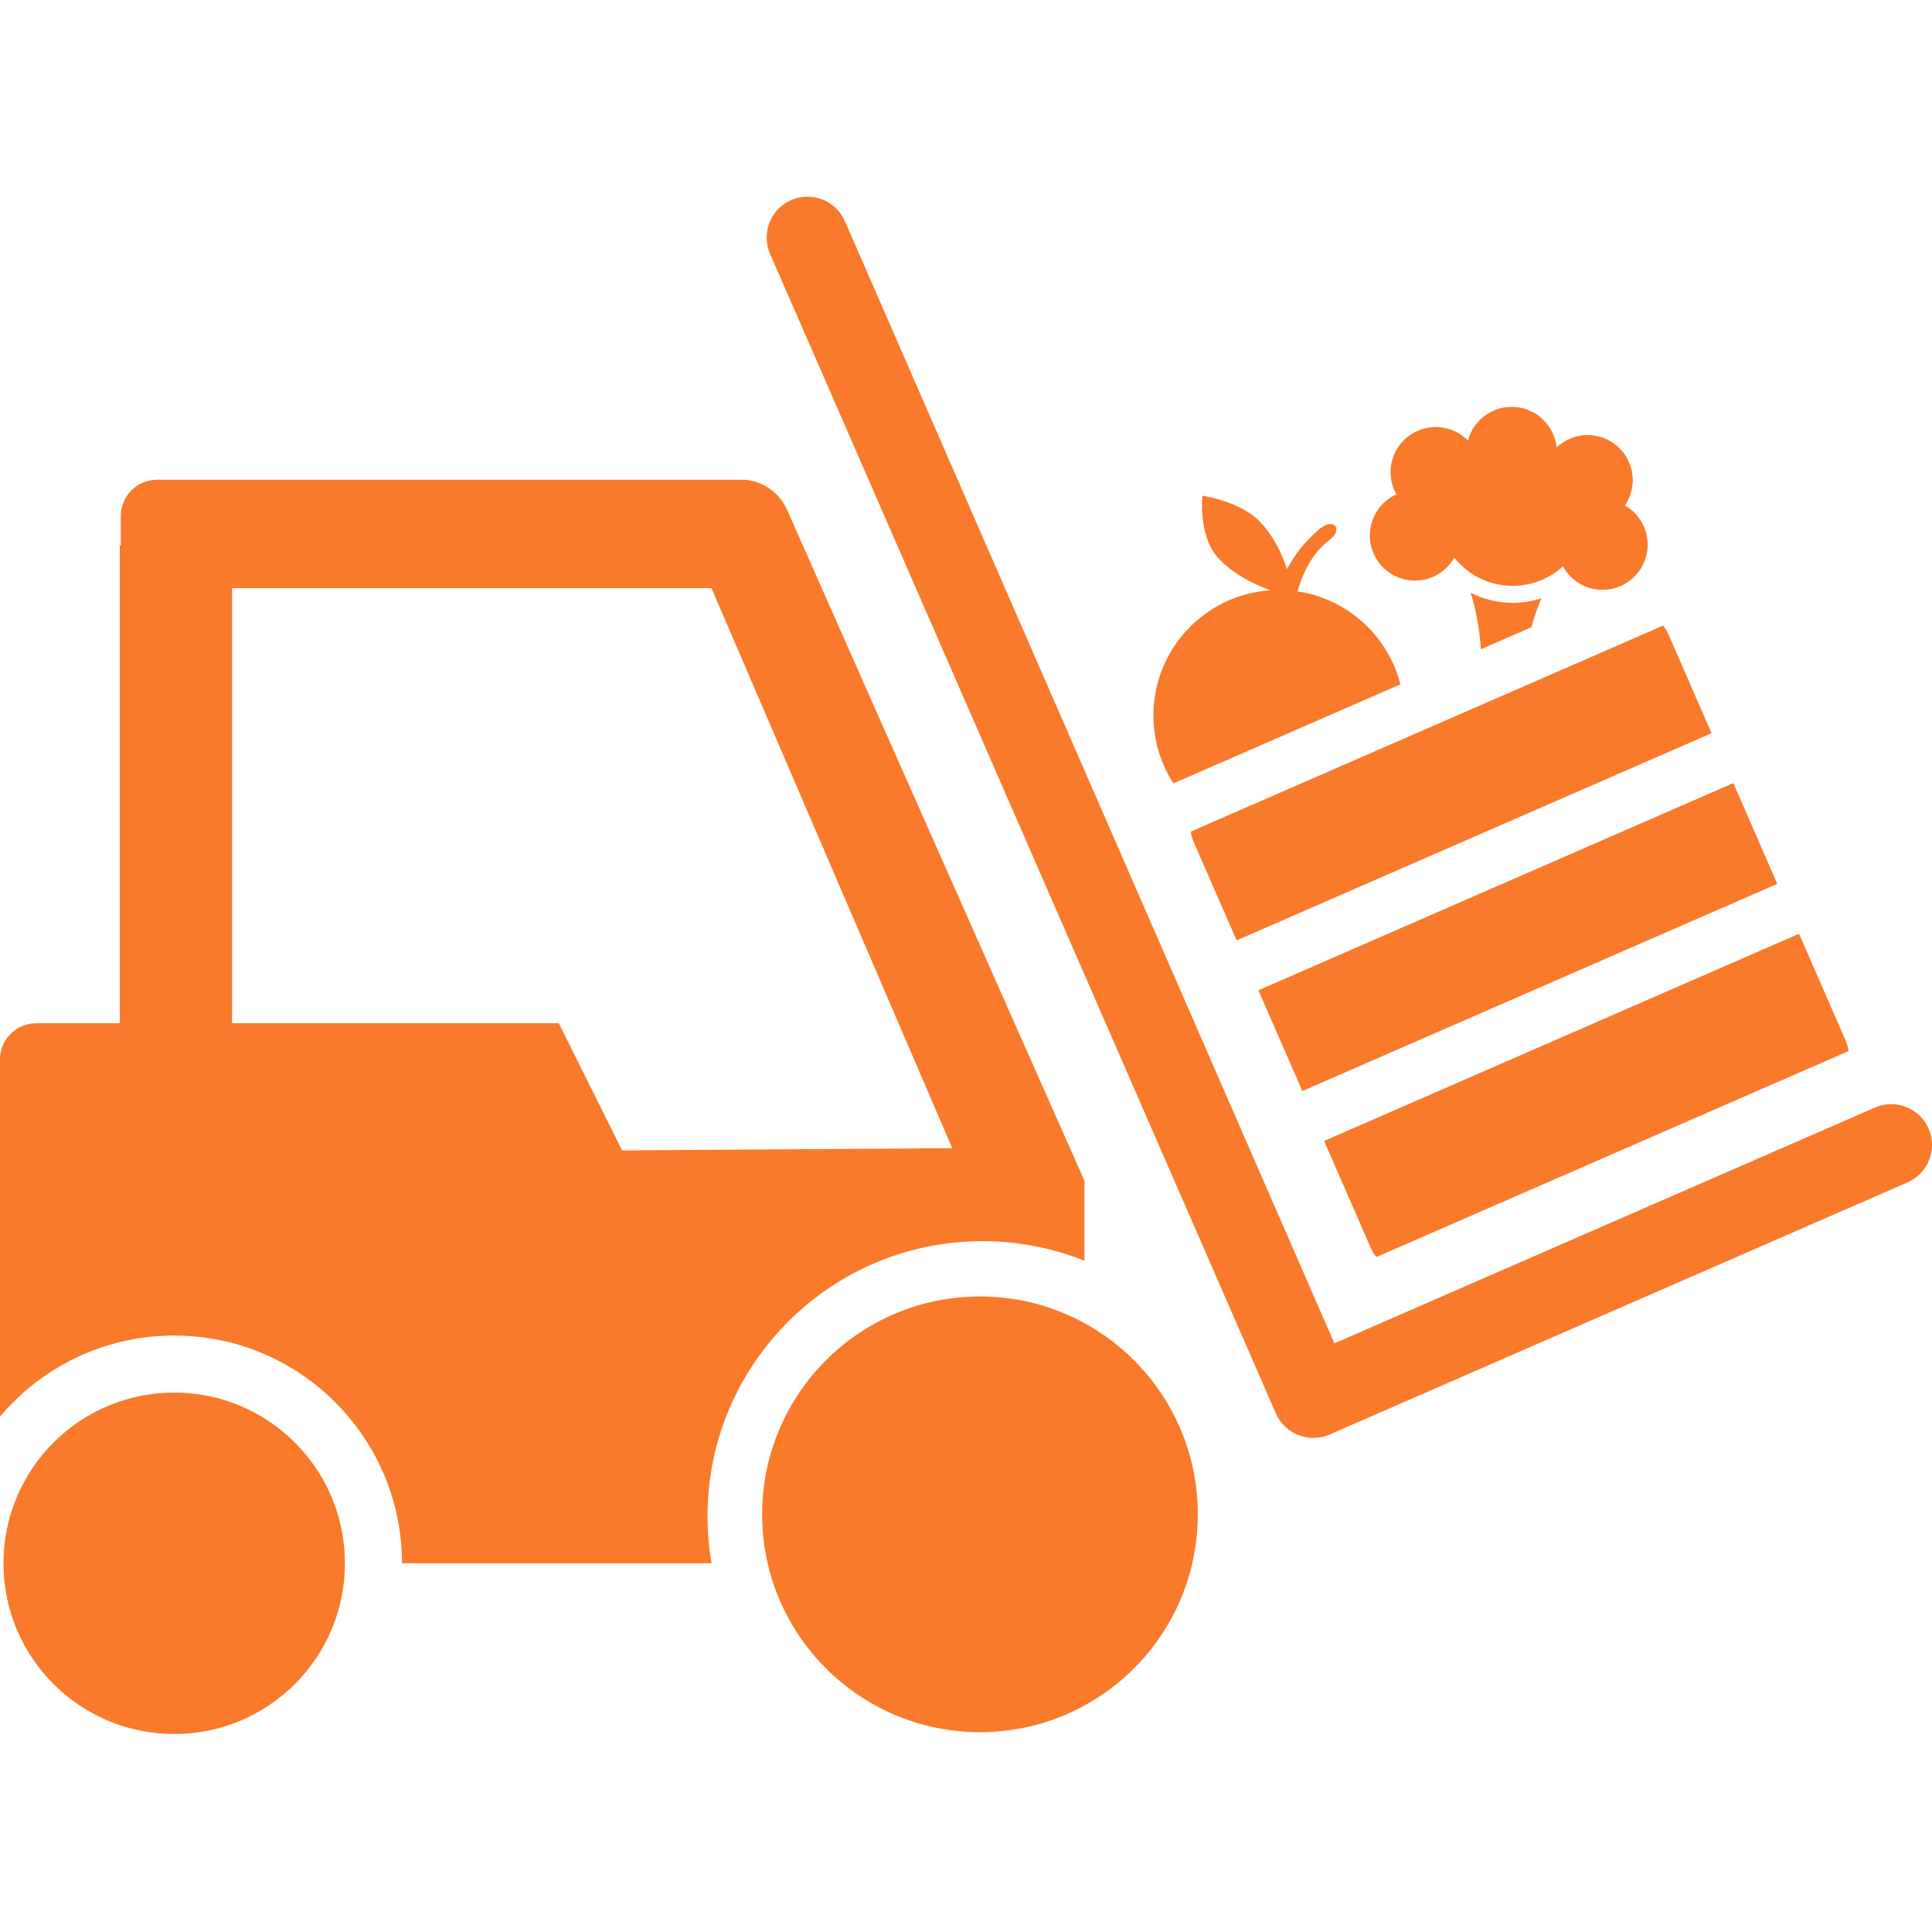
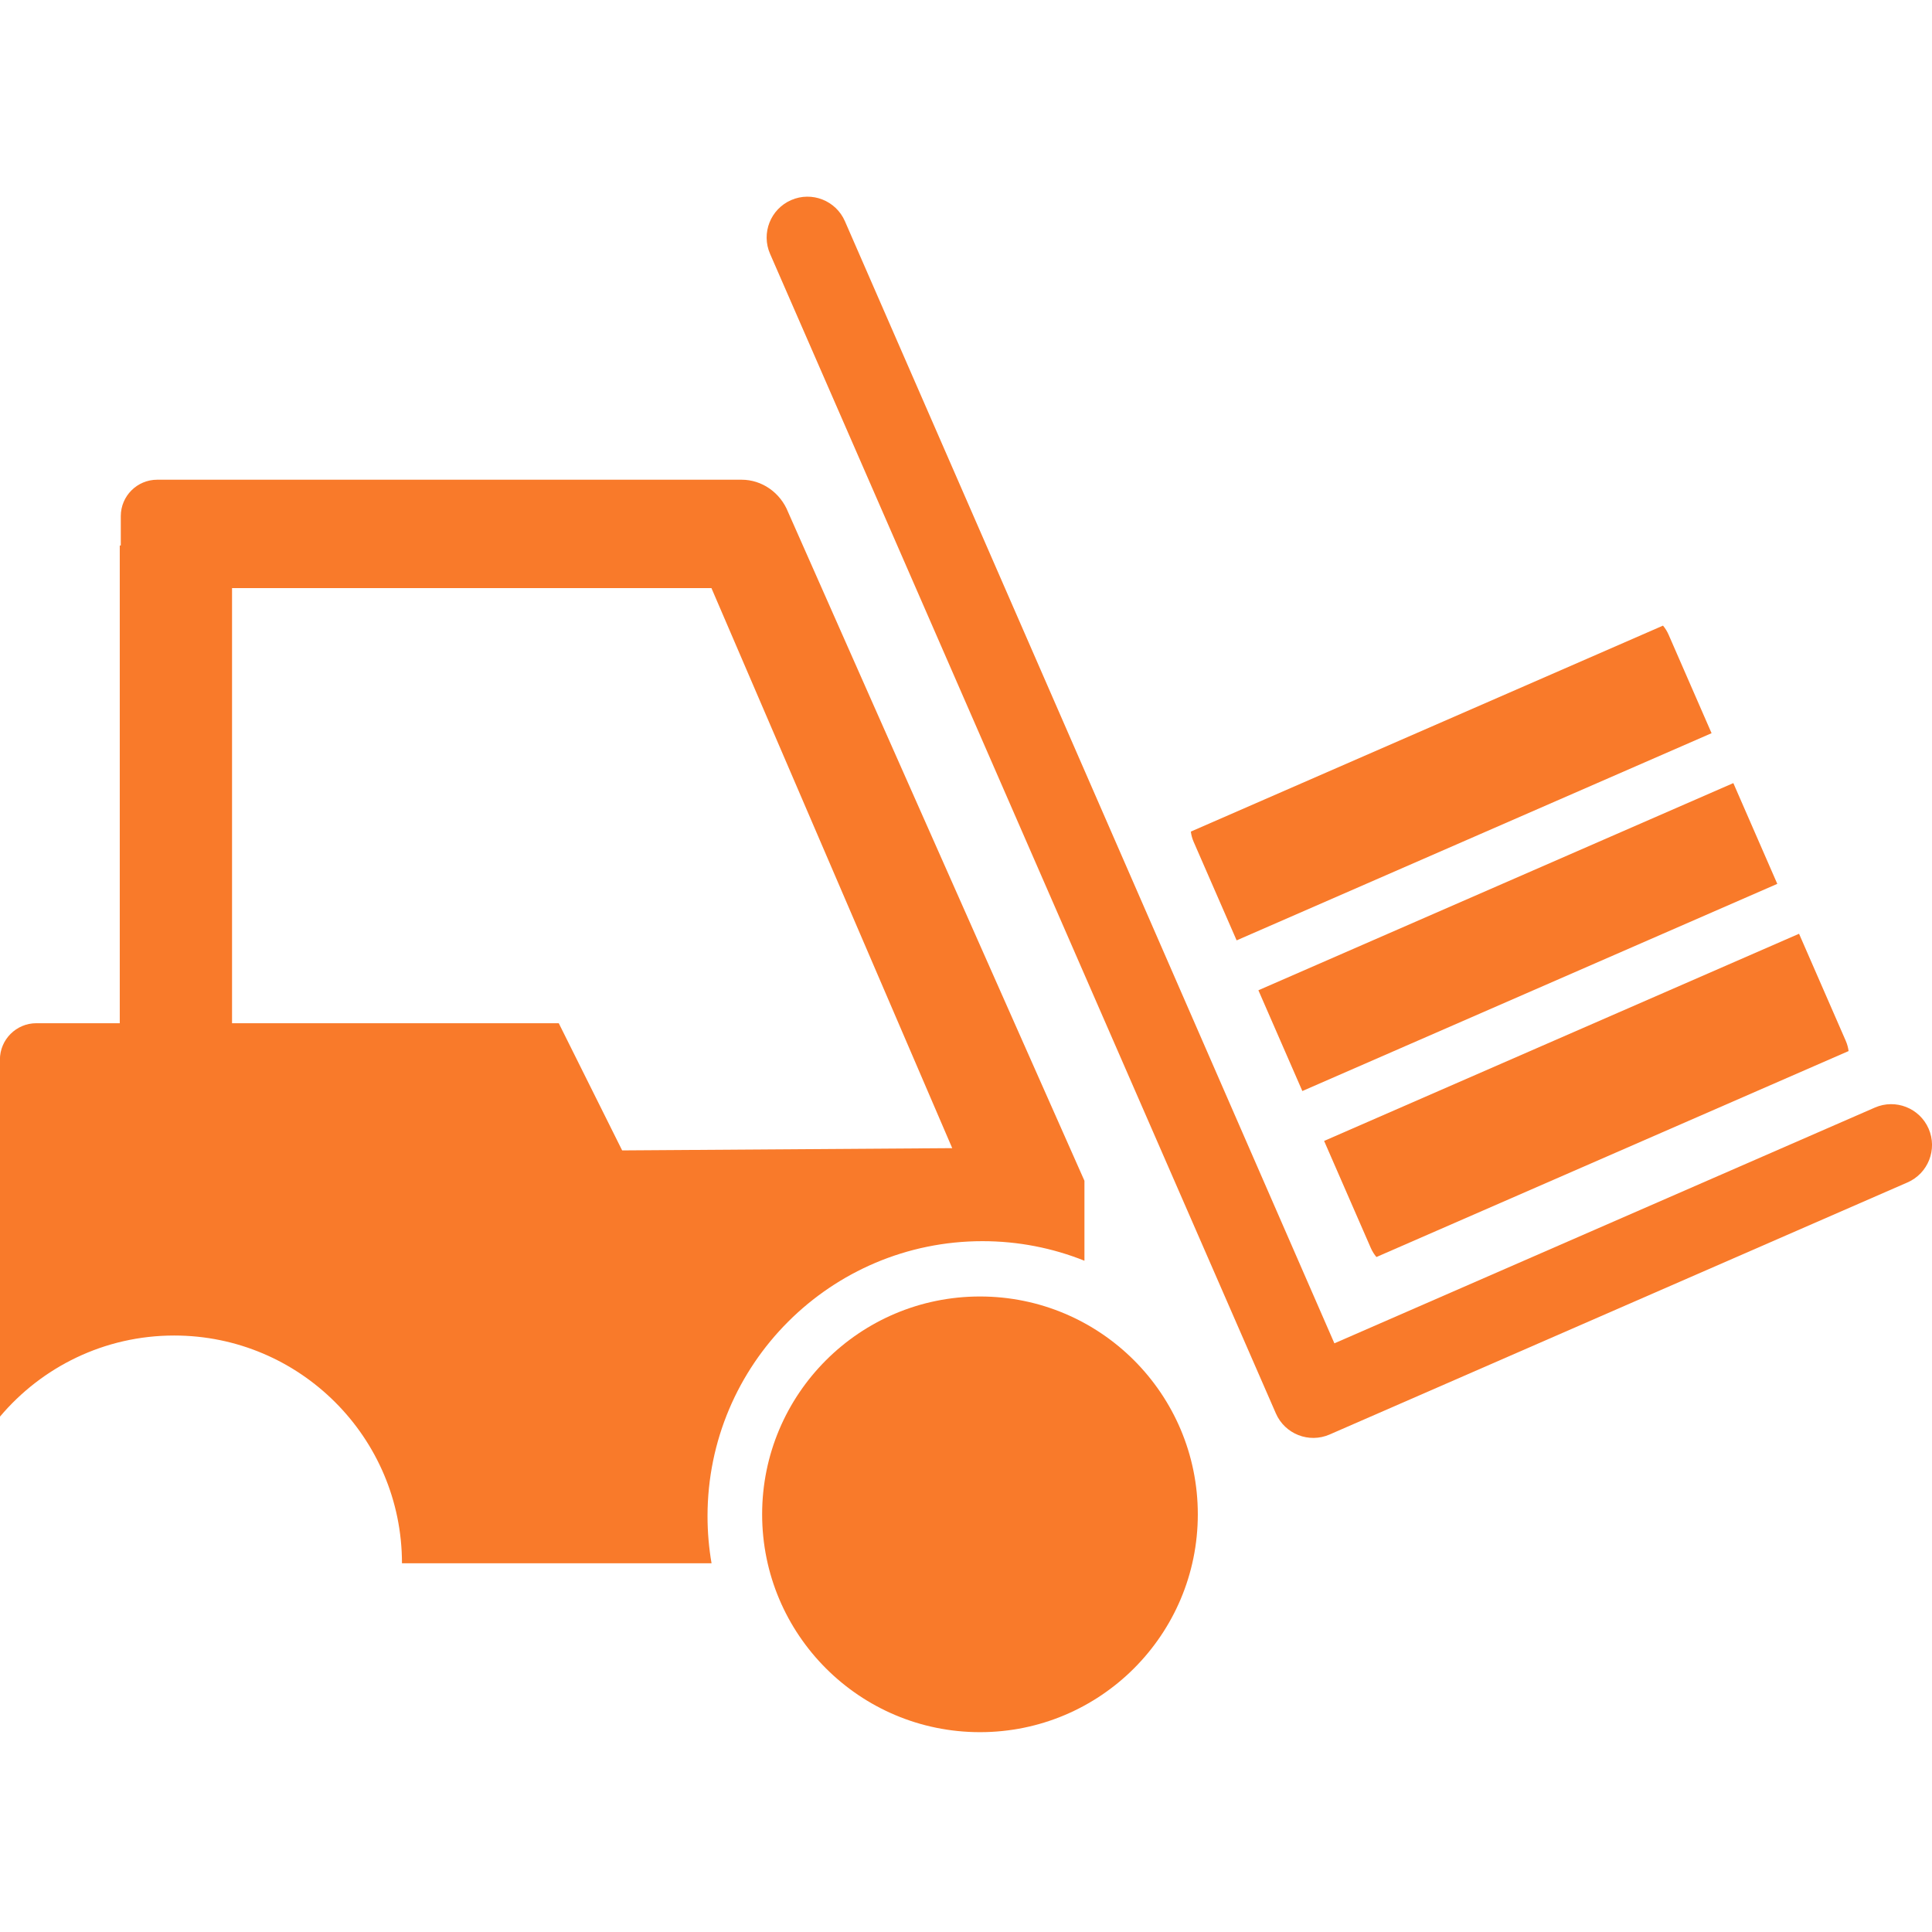
<svg xmlns="http://www.w3.org/2000/svg" width="100%" height="100%" viewBox="0 0 500 500" version="1.1" xml:space="preserve" style="fill-rule:evenodd;clip-rule:evenodd;stroke-linejoin:round;stroke-miterlimit:2;">
  <g id="orange" transform="matrix(7.041,0,0,7.041,-2015.79,-1069.06)">
    <g transform="matrix(0.917,-0.4,0.4,0.917,-96.475,300.408)">
      <g transform="matrix(0.917,0.4,-0.4,0.917,208.55,-236.769)">
-         <path d="M329.073,180.596C328.564,179.808 328.29,178.859 328.345,177.853C328.472,175.501 330.345,173.655 332.638,173.504L332.638,173.504C332.638,173.504 331.424,173.116 330.699,172.297C329.975,171.478 330.137,170.031 330.137,170.031C330.137,170.031 331.54,170.231 332.267,171.006C332.994,171.78 333.235,172.729 333.235,172.729C333.589,172.127 333.834,171.784 334.405,171.283C334.977,170.782 335.327,171.279 334.795,171.667C334.121,172.159 333.785,173.007 333.631,173.545C335.486,173.822 336.959,175.197 337.409,176.959L329.073,180.596ZM340.365,175.67C340.304,174.802 340.153,174.113 339.988,173.592C340.398,173.804 340.859,173.935 341.35,173.961C341.782,173.985 342.2,173.925 342.588,173.796C342.461,174.094 342.333,174.447 342.22,174.861L340.365,175.67ZM339.89,168.009C340.084,167.261 340.783,166.728 341.584,166.771C342.411,166.816 343.064,167.46 343.144,168.259C343.463,167.956 343.9,167.781 344.374,167.806C345.287,167.855 345.989,168.637 345.939,169.55C345.922,169.863 345.82,170.151 345.655,170.392C346.181,170.694 346.522,171.274 346.487,171.92C346.438,172.834 345.656,173.535 344.743,173.486C344.149,173.454 343.644,173.112 343.378,172.625C342.854,173.103 342.147,173.379 341.383,173.338C340.57,173.294 339.858,172.899 339.387,172.307C339.087,172.838 338.504,173.183 337.854,173.148C336.941,173.098 336.239,172.317 336.288,171.403C336.323,170.764 336.716,170.229 337.262,169.982C337.111,169.716 337.032,169.405 337.05,169.077C337.099,168.163 337.881,167.462 338.794,167.511C339.226,167.534 339.61,167.721 339.89,168.009Z" style="fill:rgb(249,122,42);" />
-       </g>
+         </g>
      <path d="M432.267,36.709L432.267,83.188C432.267,84.017 432.938,84.688 433.767,84.688L456.931,84.688C457.759,84.688 458.431,84.016 458.431,83.188C458.431,82.36 457.759,81.688 456.931,81.688L435.267,81.688C435.267,81.688 435.267,36.709 435.267,36.709C435.267,35.881 434.595,35.209 433.767,35.209C432.939,35.209 432.267,35.881 432.267,36.709Z" style="fill:rgb(249,122,42);" />
      <g transform="matrix(1,0,0,1,0,1.397)">
        <path d="M456.931,73.324L437.894,73.324L437.894,77.614C437.894,77.749 437.914,77.879 437.95,78.002L456.876,78.002C456.912,77.879 456.931,77.749 456.931,77.614L456.931,73.324ZM456.931,71.324L437.894,71.324L437.894,67.285L456.931,67.285L456.931,71.324ZM456.876,60.949L437.95,60.949C437.914,61.072 437.894,61.202 437.894,61.337L437.894,65.285L456.931,65.285L456.931,61.337C456.931,61.202 456.912,61.072 456.876,60.949Z" style="fill:rgb(249,122,42);" />
      </g>
    </g>
    <g transform="matrix(1.276,0,0,1.276,-51.167,-59.565)">
      <circle cx="292.696" cy="209.294" r="6.275" style="fill:rgb(249,122,42);" />
    </g>
-     <circle cx="292.696" cy="209.294" r="6.275" style="fill:rgb(249,122,42);" />
    <path d="M286.29,203.906L286.29,190.782C286.29,190.043 286.89,189.443 287.629,189.443L290.695,189.443L290.695,171.884L290.733,171.884L290.733,170.804C290.733,170.065 291.333,169.466 292.072,169.466L313.552,169.466C314.291,169.466 314.975,169.931 315.264,170.664L318.388,177.722L326.153,195.234L326.153,198.173C324.993,197.709 323.729,197.454 322.405,197.454C316.827,197.454 312.299,201.983 312.299,207.561C312.299,208.152 312.35,208.731 312.447,209.294L301.068,209.294C301.068,204.674 297.316,200.922 292.696,200.922C290.126,200.922 287.826,202.082 286.29,203.906ZM309.161,194.118L306.831,189.443L294.822,189.443L294.822,173.45L312.443,173.45L321.293,194.035L309.161,194.118Z" style="fill:rgb(249,122,42);" />
  </g>
</svg>